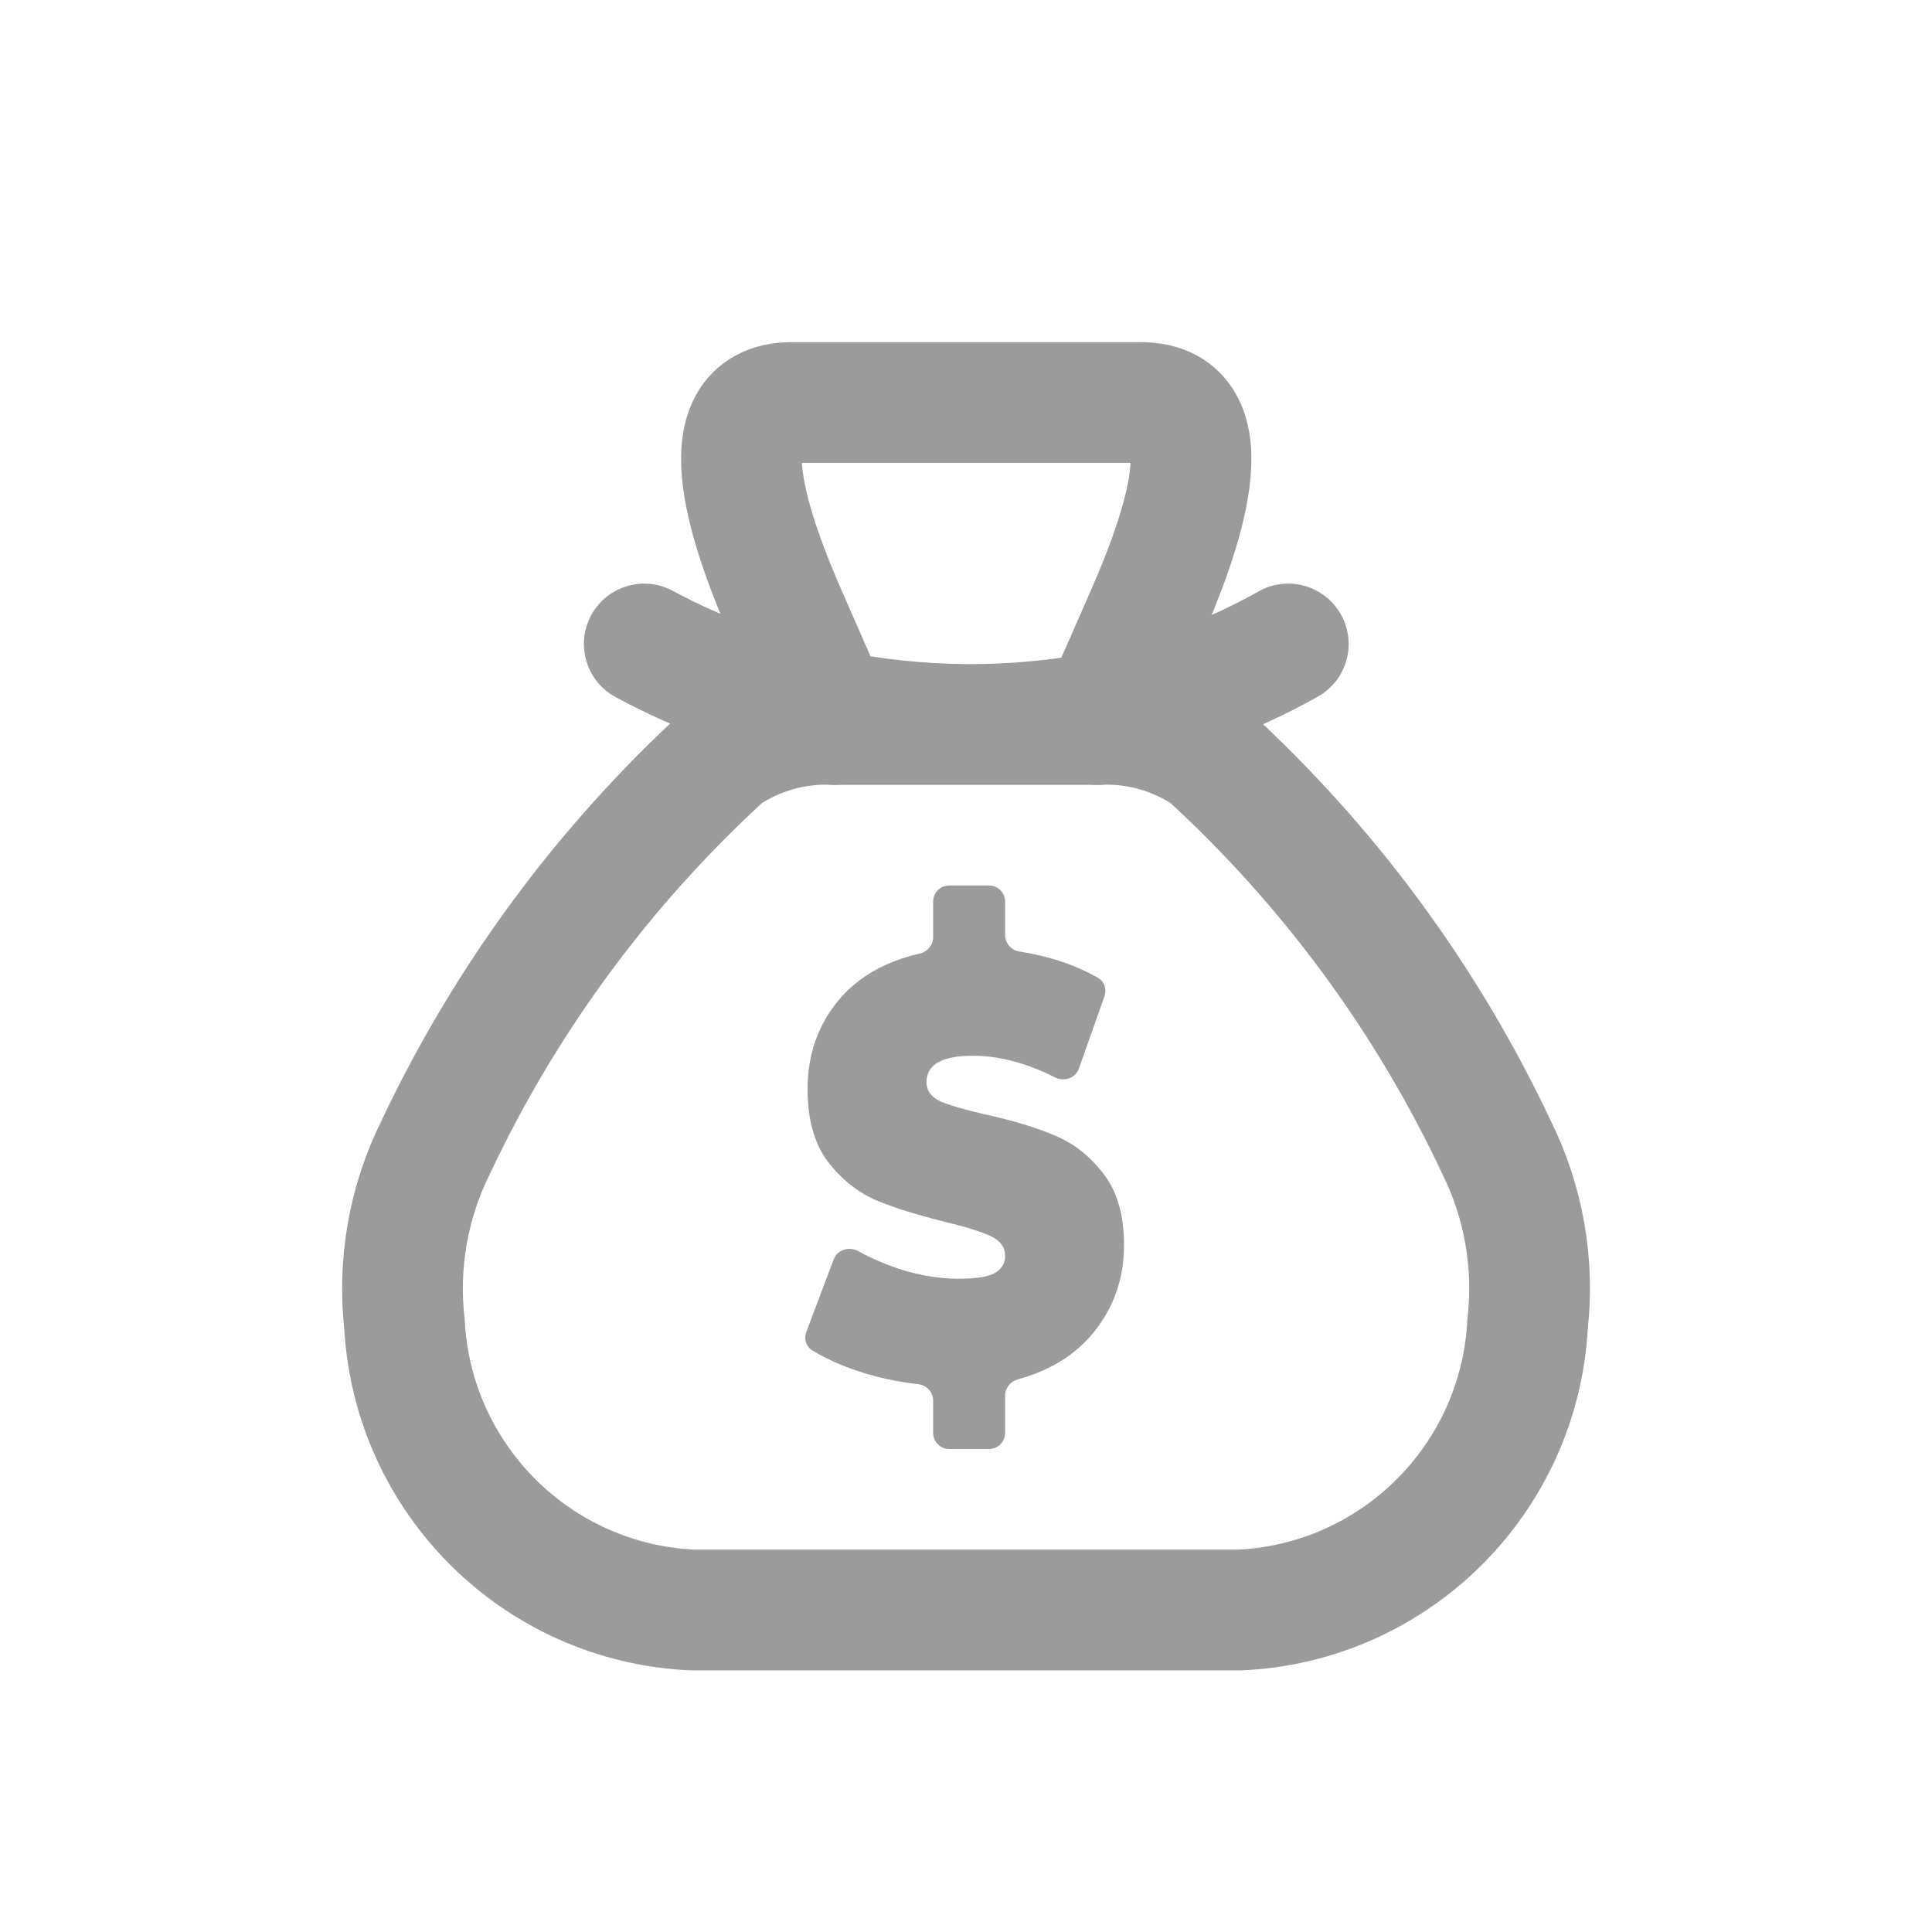
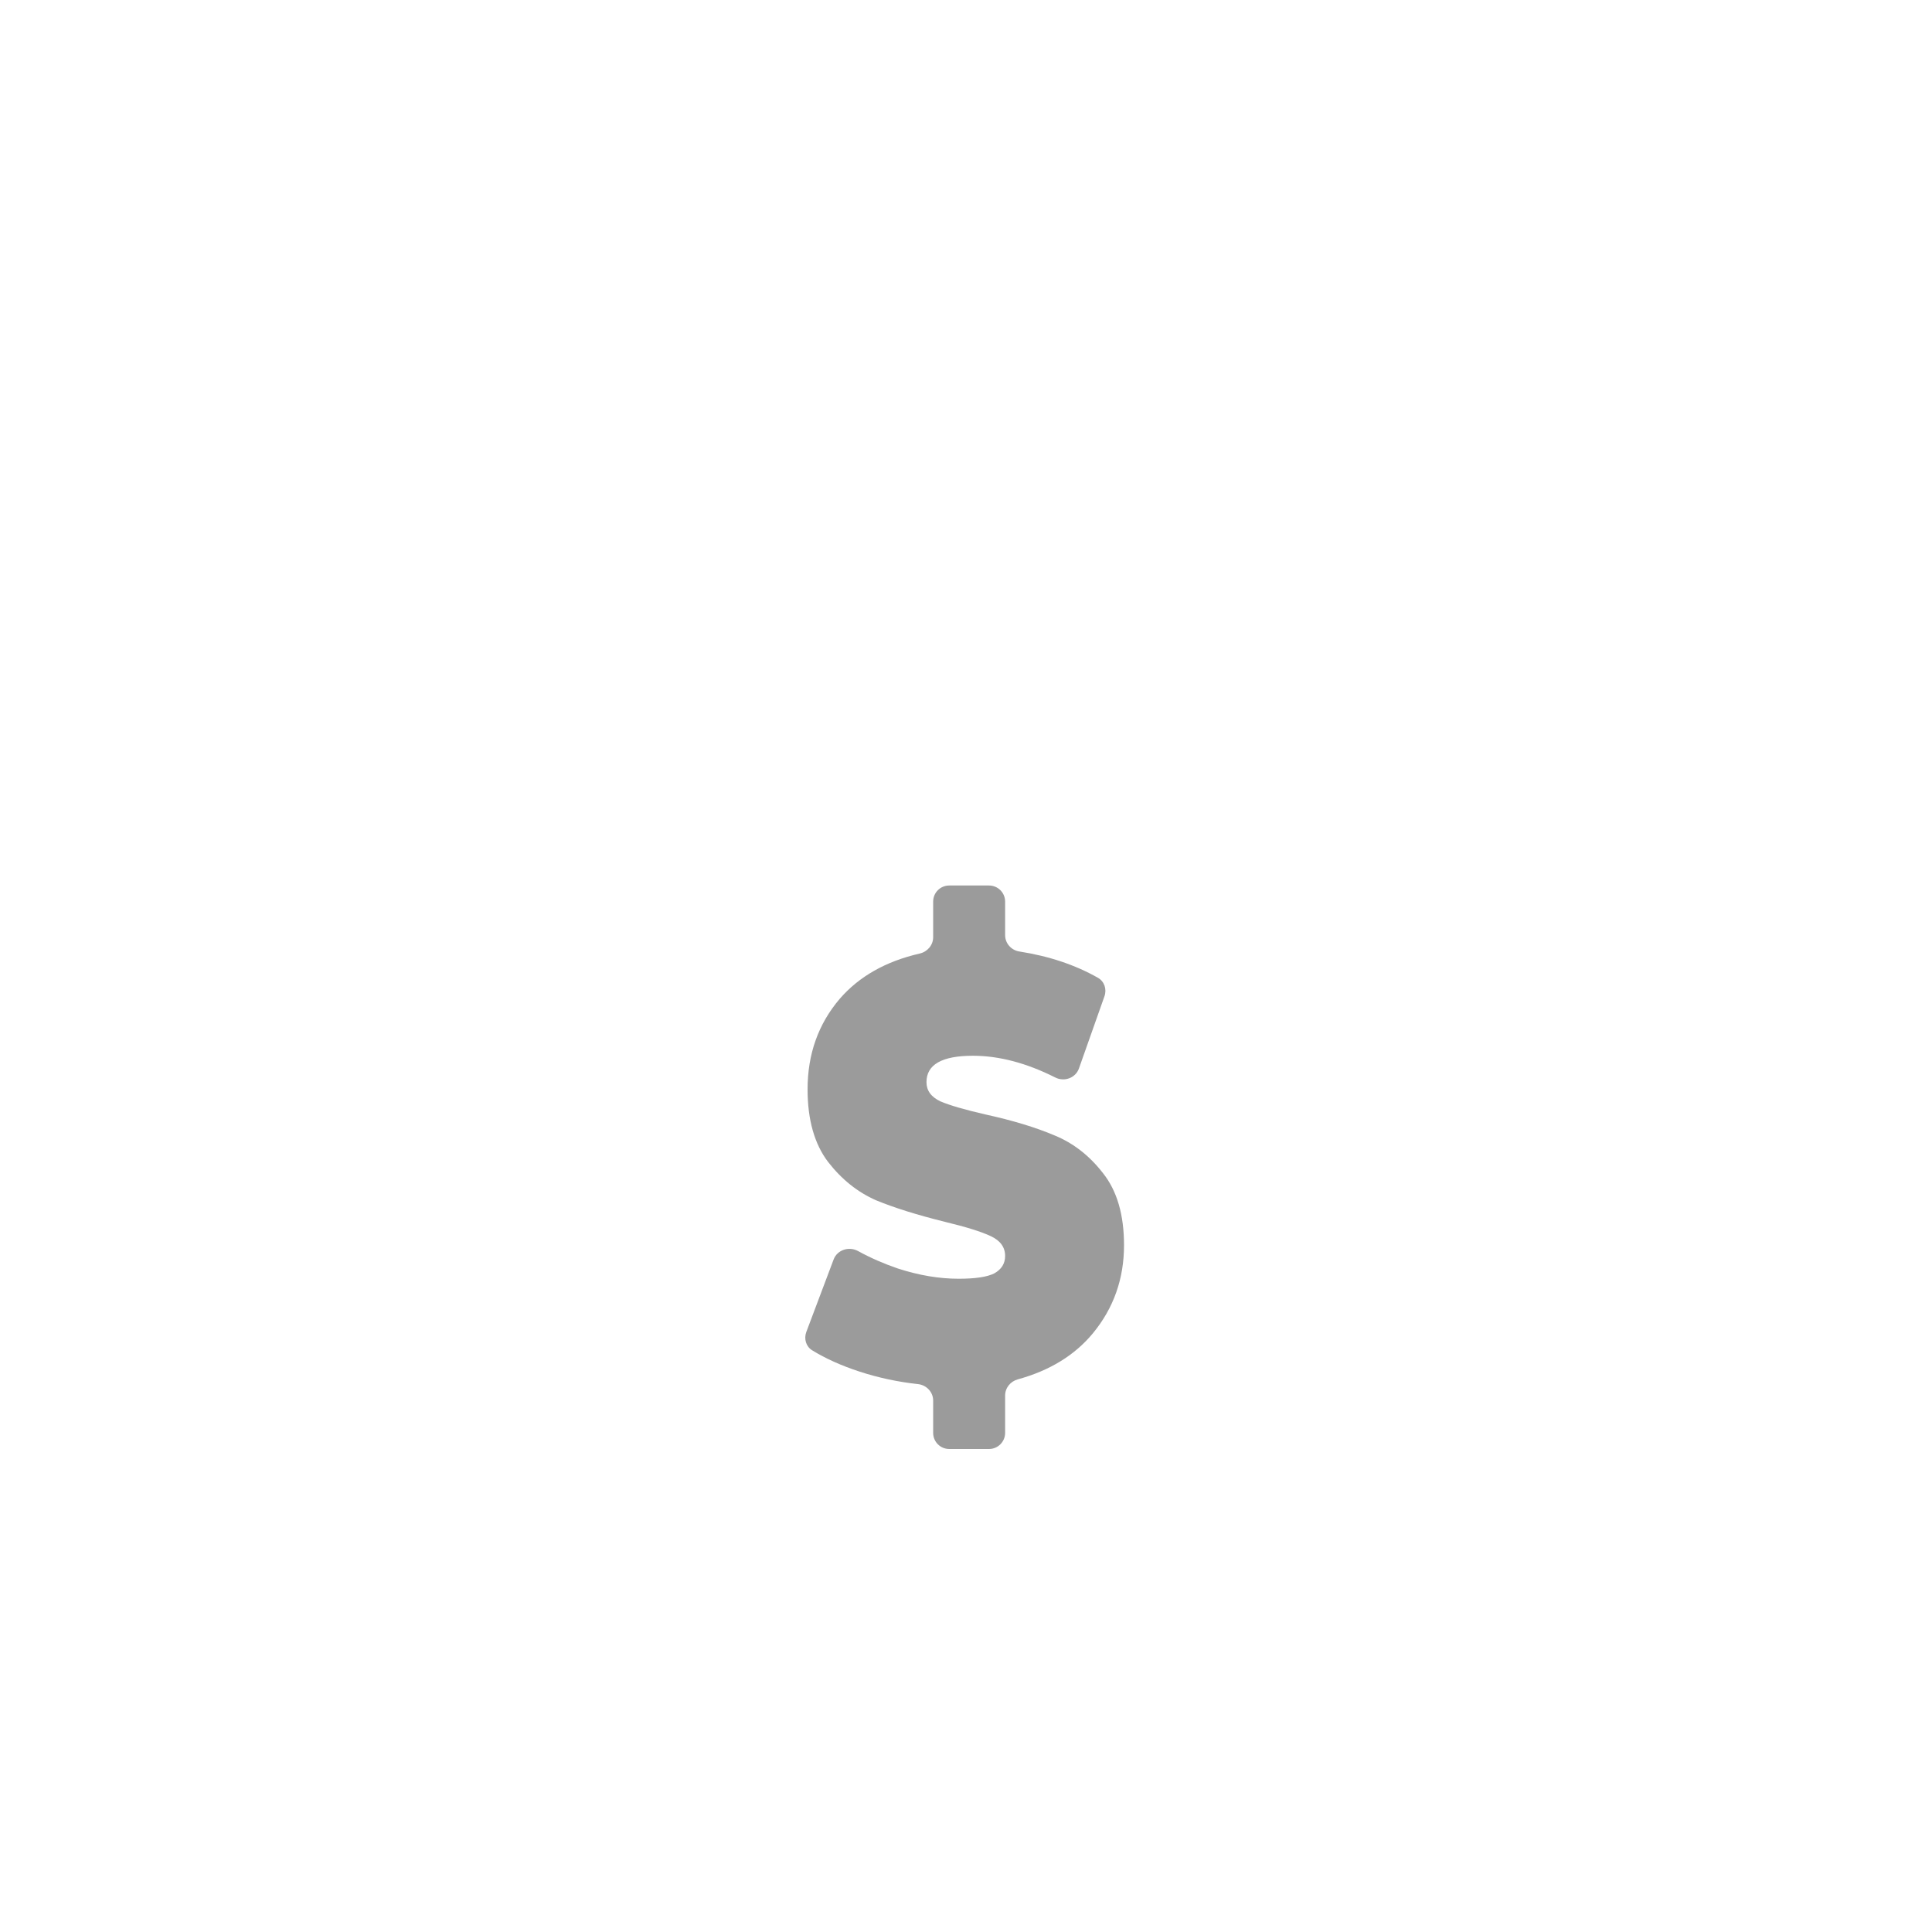
<svg xmlns="http://www.w3.org/2000/svg" width="24" height="24" viewBox="0 0 24 24" fill="none">
  <path d="M12.026 17.102C11.925 16.884 11.714 16.726 11.46 16.698C11.244 16.674 11.034 16.628 10.833 16.564C10.743 16.534 10.658 16.502 10.58 16.467L10.71 16.122C10.802 16.162 10.896 16.199 10.993 16.232L10.997 16.233L11.001 16.234C11.312 16.334 11.617 16.385 11.909 16.385C12.202 16.385 12.414 16.347 12.577 16.265L12.587 16.26L12.597 16.255C12.844 16.116 12.986 15.878 12.986 15.602C12.986 15.296 12.816 15.041 12.52 14.903C12.371 14.833 12.16 14.766 11.855 14.692C11.543 14.615 11.281 14.533 11.077 14.449C10.928 14.384 10.8 14.279 10.683 14.129C10.583 13.996 10.532 13.795 10.532 13.532C10.532 13.215 10.624 12.953 10.812 12.732C10.98 12.537 11.219 12.406 11.538 12.332C11.775 12.277 11.961 12.112 12.044 11.899C12.138 12.115 12.338 12.276 12.587 12.314C12.795 12.347 12.986 12.398 13.158 12.468L13.038 12.806C12.714 12.679 12.395 12.615 12.086 12.615C11.061 12.615 11.009 13.304 11.009 13.443C11.009 13.742 11.175 13.993 11.465 14.132L11.473 14.136L11.481 14.139C11.627 14.203 11.835 14.264 12.134 14.332C12.443 14.4 12.701 14.479 12.904 14.565L12.908 14.567L12.912 14.569C13.063 14.63 13.192 14.732 13.307 14.88L13.309 14.883L13.311 14.885C13.412 15.012 13.463 15.208 13.463 15.468C13.463 15.768 13.373 16.022 13.19 16.245C13.031 16.438 12.809 16.571 12.511 16.653C12.281 16.716 12.102 16.888 12.026 17.102Z" fill="#9B9B9B" />
  <path d="M12.286 18H11.792C11.681 18 11.592 17.91 11.592 17.8V17.398C11.592 17.293 11.51 17.206 11.405 17.194C11.155 17.167 10.913 17.115 10.679 17.039C10.452 16.965 10.255 16.876 10.089 16.774C10.012 16.727 9.985 16.631 10.016 16.547L10.355 15.647C10.4 15.525 10.548 15.479 10.661 15.542C10.814 15.626 10.979 15.698 11.154 15.758C11.416 15.843 11.668 15.885 11.909 15.885C12.116 15.885 12.264 15.863 12.352 15.818C12.441 15.768 12.486 15.696 12.486 15.602C12.486 15.493 12.426 15.411 12.308 15.356C12.194 15.302 12.004 15.242 11.738 15.178C11.395 15.093 11.11 15.004 10.882 14.91C10.654 14.81 10.455 14.651 10.286 14.433C10.117 14.21 10.032 13.909 10.032 13.532C10.032 13.095 10.165 12.72 10.432 12.407C10.672 12.13 11.003 11.942 11.426 11.845C11.521 11.823 11.592 11.74 11.592 11.643V11.2C11.592 11.089 11.681 11 11.792 11H12.286C12.396 11 12.486 11.089 12.486 11.2V11.617C12.486 11.719 12.563 11.805 12.664 11.82C13.034 11.878 13.359 11.987 13.64 12.147C13.719 12.192 13.751 12.289 13.72 12.376L13.403 13.273C13.361 13.391 13.222 13.442 13.109 13.385C12.752 13.205 12.411 13.115 12.086 13.115C11.702 13.115 11.509 13.224 11.509 13.443C11.509 13.547 11.566 13.626 11.681 13.681C11.795 13.73 11.983 13.785 12.245 13.845C12.583 13.919 12.868 14.006 13.101 14.105C13.333 14.2 13.534 14.356 13.703 14.575C13.876 14.793 13.963 15.091 13.963 15.468C13.963 15.885 13.834 16.25 13.576 16.563C13.351 16.835 13.04 17.026 12.643 17.135C12.552 17.16 12.486 17.241 12.486 17.336V17.8C12.486 17.91 12.396 18 12.286 18Z" fill="#9B9B9B" />
-   <path fill-rule="evenodd" clip-rule="evenodd" d="M9.838 5H14.168C15.277 5 14.668 6.664 14.219 7.679L13.708 8.843L13.639 9C14.123 8.977 14.602 9.111 15.003 9.382C16.505 10.756 17.723 12.41 18.59 14.251C18.928 14.932 19.062 15.696 18.976 16.451C18.873 18.376 17.329 19.91 15.403 20H8.603C6.677 19.913 5.131 18.38 5.025 16.455C4.939 15.7 5.073 14.936 5.411 14.255C6.279 12.412 7.5 10.757 9.003 9.382C9.405 9.111 9.883 8.977 10.367 9L10.287 8.819L9.787 7.679C9.34 6.664 8.728 5 9.838 5Z" stroke="#9B9B9B" stroke-width="1.5" stroke-linecap="round" stroke-linejoin="round" />
-   <path d="M13.639 9.75C14.053 9.75 14.389 9.414 14.389 9C14.389 8.586 14.053 8.25 13.639 8.25V9.75ZM10.367 8.25C9.953 8.25 9.617 8.586 9.617 9C9.617 9.414 9.953 9.75 10.367 9.75V8.25ZM16.371 8.654C16.732 8.451 16.86 7.994 16.657 7.633C16.454 7.272 15.997 7.143 15.636 7.346L16.371 8.654ZM13.708 8.843L13.85 9.58L13.852 9.579L13.708 8.843ZM10.287 8.819L10.439 8.084L10.432 8.083L10.287 8.819ZM8.359 7.34C7.994 7.143 7.54 7.28 7.343 7.644C7.147 8.009 7.283 8.464 7.648 8.66L8.359 7.34ZM13.639 8.25H10.367V9.75H13.639V8.25ZM15.636 7.346C14.991 7.709 14.291 7.965 13.565 8.107L13.852 9.579C14.735 9.407 15.586 9.095 16.371 8.654L15.636 7.346ZM13.567 8.106C12.533 8.305 11.47 8.297 10.439 8.084L10.136 9.554C11.36 9.806 12.622 9.815 13.85 9.58L13.567 8.106ZM10.432 8.083C9.708 7.941 9.009 7.69 8.359 7.34L7.648 8.66C8.43 9.082 9.271 9.383 10.142 9.555L10.432 8.083Z" fill="#9B9B9B" />
</svg>